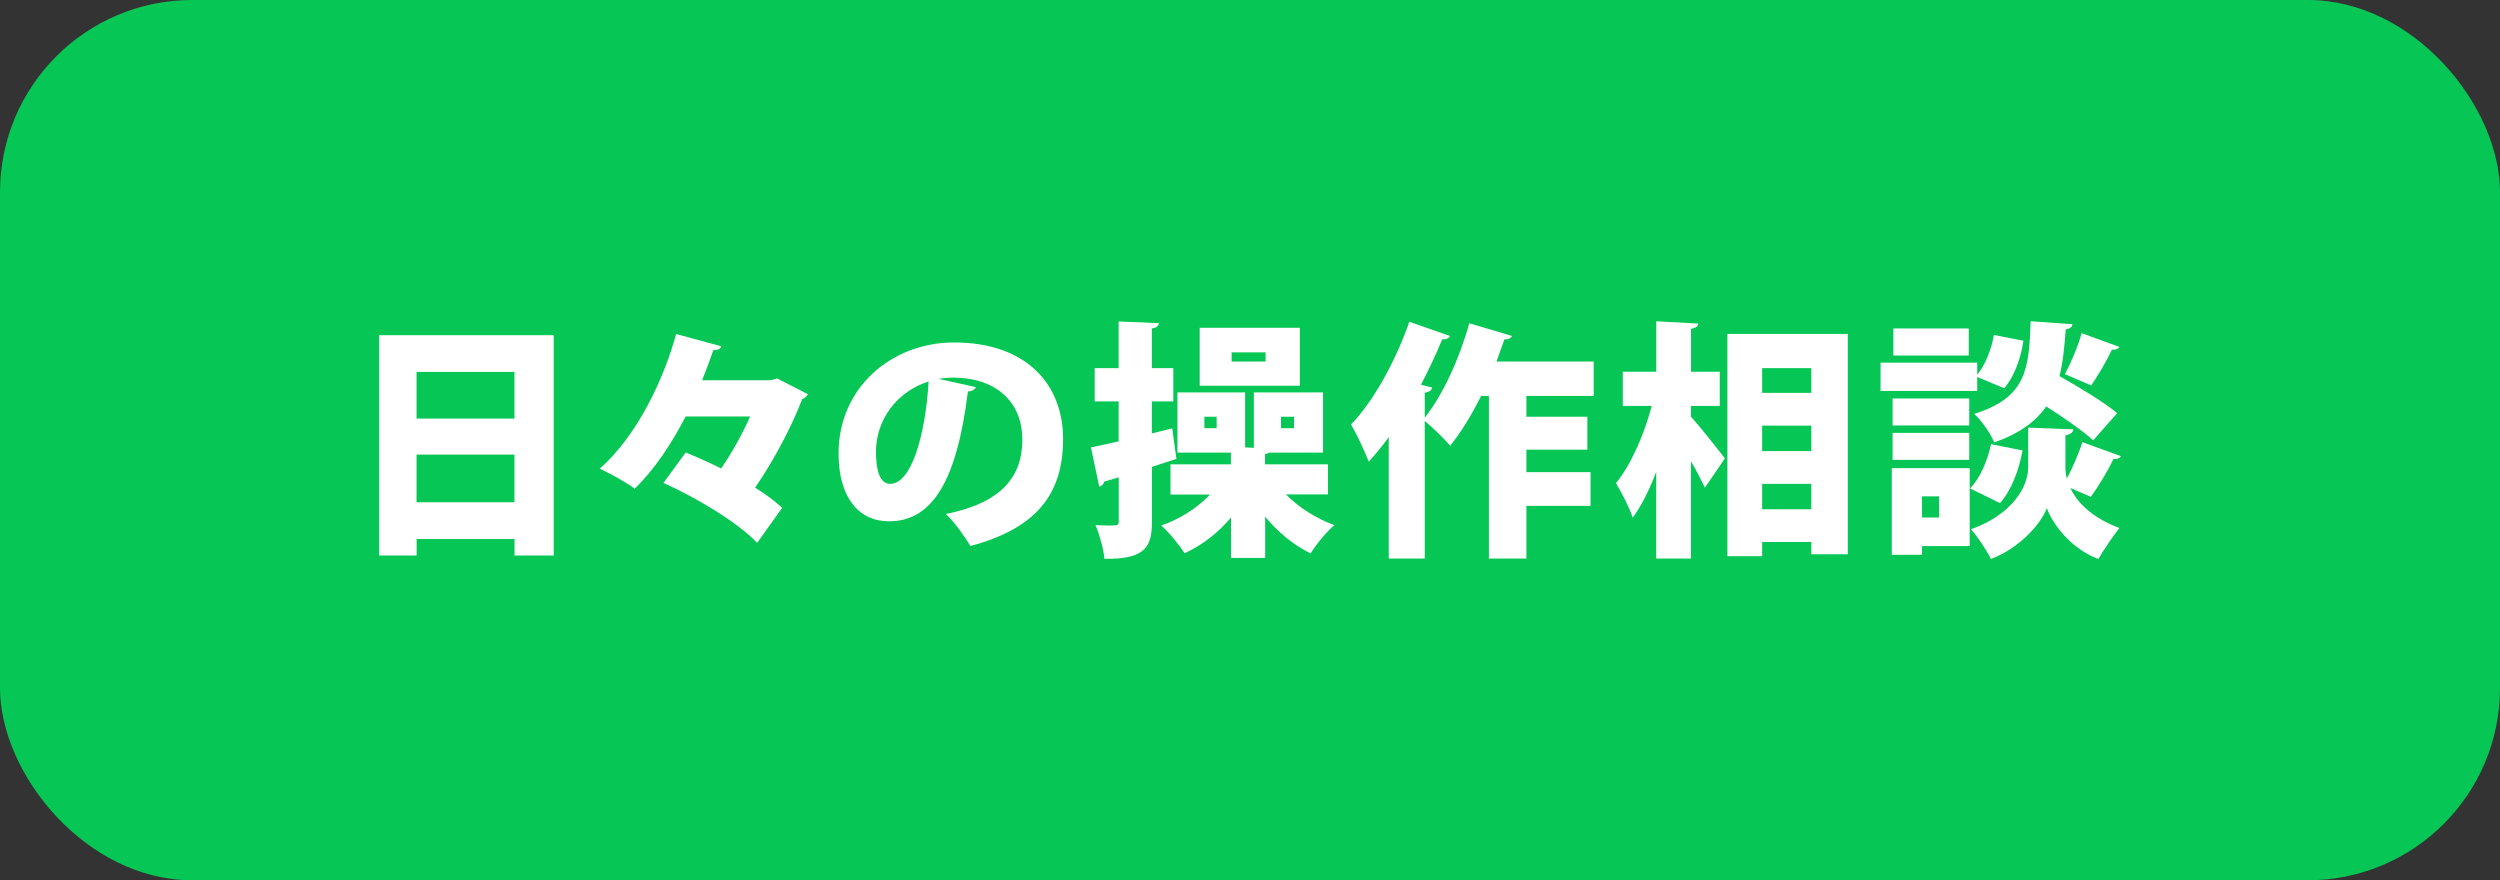
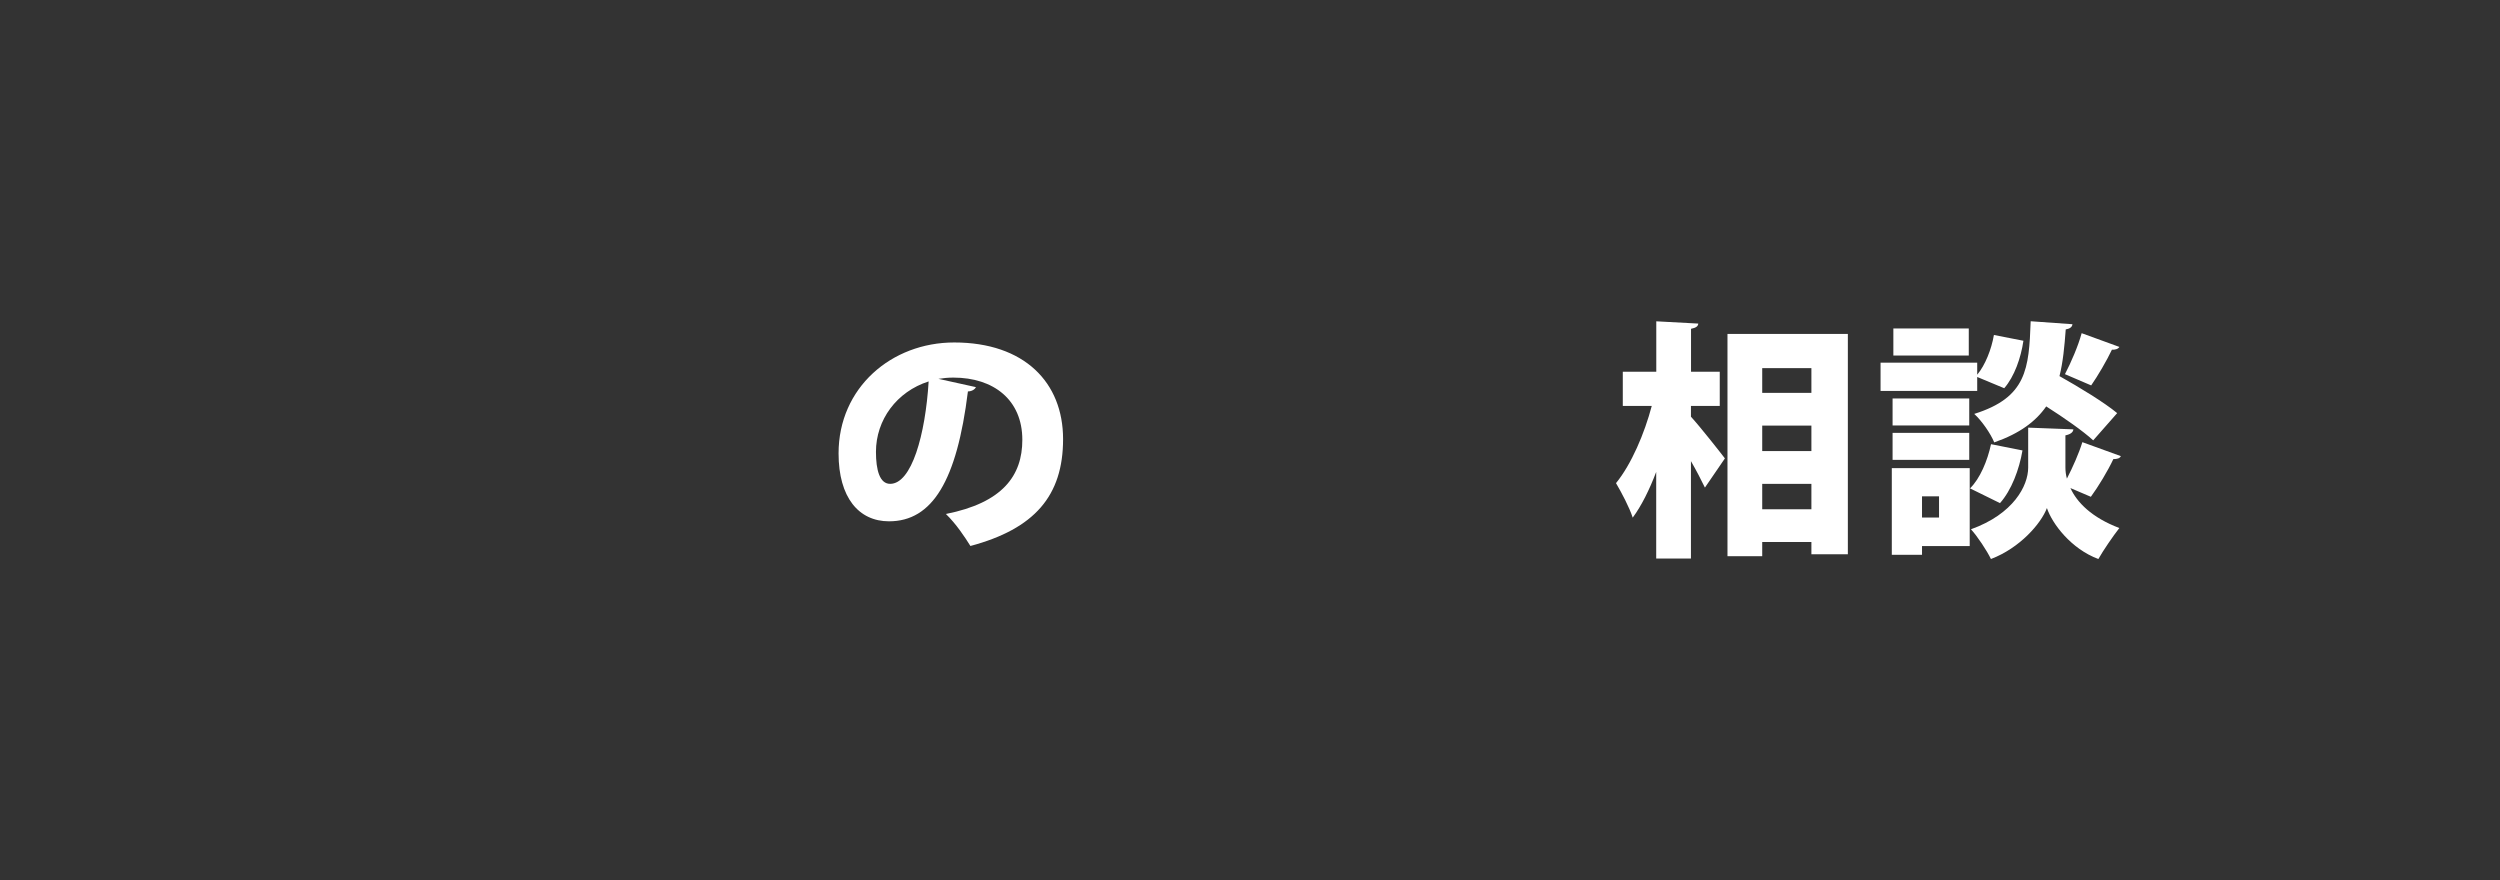
<svg xmlns="http://www.w3.org/2000/svg" id="_イヤー_2" viewBox="0 0 320.25 112.76">
  <rect x="0" y="0" width="320.25" height="112.76" fill="#333333" stroke="none" />
  <defs>
    <style>.cls-1{fill:#fff;}.cls-2{fill:#06c755;}</style>
  </defs>
  <g id="_ポート">
    <g>
-       <rect class="cls-2" y="0" width="320.25" height="112.76" rx="24.63" ry="24.63" />
      <g>
-         <path class="cls-1" d="M48.56,42.94h22.37v28.22h-5.02v-2.11h-12.54v2.11h-4.8v-28.22Zm17.34,4.7h-12.54v5.98h12.54v-5.98Zm-12.54,16.7h12.54v-6.11h-12.54v6.11Z" />
-         <path class="cls-1" d="M99.55,48.48l3.94,2.02c-.16,.29-.42,.51-.74,.64-1.25,3.3-3.49,7.65-6.02,11.33,1.38,.86,2.59,1.76,3.46,2.59l-3.2,4.48c-2.37-2.53-7.71-5.76-12-7.68l2.85-3.9c1.41,.58,2.98,1.28,4.54,2.05,1.44-2.11,2.75-4.48,3.71-6.66h-8.26c-1.79,3.46-3.97,6.78-6.53,9.25-1.06-.8-3.17-1.98-4.48-2.56,4.8-4.19,8.25-11.55,9.79-17.25l5.79,1.57c-.1,.32-.48,.51-1.02,.48-.42,1.22-.9,2.53-1.44,3.87h8.74l.86-.22Z" />
        <path class="cls-1" d="M125.01,49.6c-.13,.29-.54,.54-1.02,.54-1.41,11.42-4.54,16.64-10.11,16.64-3.87,0-6.46-3.04-6.46-8.7,0-8.42,6.78-14.21,14.81-14.21,8.99,0,13.95,5.12,13.95,12.38s-3.65,11.49-11.87,13.69c-.74-1.18-1.79-2.78-3.14-4.1,7.26-1.44,9.79-4.9,9.79-9.5,0-5.12-3.68-7.97-8.83-7.97-.67,0-1.28,.06-1.92,.16l4.8,1.06Zm-6.05-.74c-4.1,1.31-6.75,4.93-6.75,9.02,0,2.34,.48,4.1,1.82,4.1,2.75,0,4.51-6.27,4.93-13.12Z" />
-         <path class="cls-1" d="M150.16,54.88l.54,3.9c-1.06,.35-2.11,.7-3.14,1.02v6.98c0,3.07-.64,4.9-6.08,4.8-.1-1.15-.61-3.07-1.15-4.32,.61,.03,1.22,.06,1.7,.06,1.15,0,1.28,0,1.28-.54v-5.63l-1.86,.54c-.06,.35-.35,.58-.64,.64l-1.06-5.02c.99-.19,2.21-.48,3.55-.77v-5.12h-3.07v-4.26h3.07v-5.98l5.15,.22c-.03,.35-.26,.58-.9,.67v5.09h2.75v4.26h-2.75v4.1l2.59-.64Zm19.97,8.45h-5.41c1.6,1.63,3.87,3.1,6.21,3.94-.99,.83-2.37,2.5-3.04,3.62-2.18-1.06-4.19-2.72-5.82-4.7v5.28h-4.38v-5.18c-1.63,1.95-3.68,3.55-5.95,4.58-.67-1.06-2.02-2.72-2.98-3.55,2.4-.83,4.64-2.27,6.24-3.97h-5.06v-3.87h7.74v-1.5h-6.85v-7.71h8.67v7.04l1.12,.06v-7.1h8.86v7.71h-6.85c-.13,.06-.32,.13-.58,.19v1.31h8.06v3.87Zm-3.62-21.34v7.42h-12.83v-7.42h12.83Zm-10.66,12.86v-1.47h-1.57v1.47h1.57Zm6.27-8.54v-1.18h-4.35v1.18h4.35Zm1.98,7.07v1.47h1.66v-1.47h-1.66Z" />
-         <path class="cls-1" d="M204.14,50.72h-8.61v2.66h7.81v4.22h-7.81v2.88h8.22v4.32h-8.22v6.75h-4.8v-20.83h-.99c-1.22,2.4-2.56,4.64-3.97,6.37-.74-.86-2.24-2.34-3.26-3.17v17.63h-4.61v-15.55c-.83,1.15-1.7,2.18-2.56,3.14-.45-1.18-1.6-3.65-2.27-4.77,2.82-2.88,5.73-8.13,7.46-13.15l5.21,1.82c-.13,.29-.48,.45-.99,.42-.8,1.95-1.73,3.9-2.72,5.82l1.44,.38c-.1,.32-.38,.58-.96,.64v3.2c2.3-2.85,4.48-7.62,5.7-12.09l5.47,1.63c-.13,.29-.48,.48-.96,.42-.32,.93-.67,1.89-1.02,2.85h12.45v4.42Z" />
-         <path class="cls-1" d="M216.61,52v1.38c1.15,1.25,3.74,4.54,4.35,5.34l-2.56,3.74c-.45-.93-1.09-2.18-1.79-3.39v12.48h-4.45v-11.1c-.86,2.27-1.89,4.35-3.01,5.86-.42-1.31-1.44-3.23-2.14-4.42,1.98-2.43,3.65-6.37,4.58-9.89h-3.71v-4.38h4.29v-6.46l5.38,.29c-.03,.35-.29,.54-.93,.67v5.5h3.68v4.38h-3.68Zm4.67-9.22h15.42v28.22h-4.67v-1.57h-6.3v1.82h-4.45v-28.48Zm10.75,4.38h-6.3v3.17h6.3v-3.17Zm0,7.36h-6.3v3.26h6.3v-3.26Zm-6.3,10.72h6.3v-3.26h-6.3v3.26Z" />
+         <path class="cls-1" d="M216.61,52v1.38c1.15,1.25,3.74,4.54,4.35,5.34l-2.56,3.74c-.45-.93-1.09-2.18-1.79-3.39v12.48h-4.45v-11.1c-.86,2.27-1.89,4.35-3.01,5.86-.42-1.31-1.44-3.23-2.14-4.42,1.98-2.43,3.65-6.37,4.58-9.89h-3.71v-4.38h4.29v-6.46l5.38,.29c-.03,.35-.29,.54-.93,.67v5.5h3.68v4.38h-3.68m4.67-9.22h15.42v28.22h-4.67v-1.57h-6.3v1.82h-4.45v-28.48Zm10.75,4.38h-6.3v3.17h6.3v-3.17Zm0,7.36h-6.3v3.26h6.3v-3.26Zm-6.3,10.72h6.3v-3.26h-6.3v3.26Z" />
        <path class="cls-1" d="M253.28,48.29v1.79h-12.38v-3.62h12.38v1.54c1.02-1.22,1.82-3.23,2.14-5.09l3.78,.74c-.32,2.18-1.15,4.58-2.46,6.08l-3.46-1.44Zm-.96,11.68v9.98h-6.11v1.12h-3.87v-11.1h9.98Zm-.06-8.93v3.46h-9.82v-3.46h9.82Zm-9.82,7.87v-3.46h9.82v3.46h-9.82Zm9.76-16.83v3.46h-9.66v-3.46h9.66Zm-3.81,21.5h-2.18v2.72h2.18v-2.72Zm3.97-1.02c1.28-1.25,2.24-3.55,2.69-5.66l4.03,.8c-.42,2.46-1.41,5.09-2.88,6.75l-3.84-1.89Zm12.22-2.66c0,.45,.06,.93,.19,1.41,.74-1.44,1.54-3.23,1.98-4.67l4.93,1.79c-.13,.29-.48,.38-.96,.38-.7,1.5-1.92,3.52-2.88,4.83l-2.62-1.12c.83,1.82,2.72,3.78,6.27,5.12-.83,1.06-2.05,2.85-2.69,3.97-3.52-1.31-5.92-4.54-6.59-6.53-.74,1.98-3.46,5.12-7.17,6.53-.51-1.06-1.73-2.91-2.56-3.81,5.44-1.95,7.33-5.57,7.33-7.9v-5.12l5.79,.22c-.03,.38-.38,.64-1.02,.77v4.13Zm.9-18.37c-.03,.35-.32,.58-.86,.67-.16,2.18-.35,4.19-.8,5.98,2.56,1.44,5.73,3.36,7.39,4.74l-3.07,3.49c-1.28-1.18-3.71-2.88-6.02-4.35-1.31,1.89-3.36,3.46-6.66,4.61-.45-1.12-1.6-2.78-2.56-3.65,6.72-2.11,7.01-5.76,7.23-11.87l5.34,.38Zm6.02,2.91c-.19,.29-.58,.38-.96,.35-.67,1.41-1.79,3.33-2.66,4.58l-3.36-1.44c.77-1.47,1.7-3.62,2.14-5.25l4.83,1.76Z" />
      </g>
    </g>
  </g>
</svg>